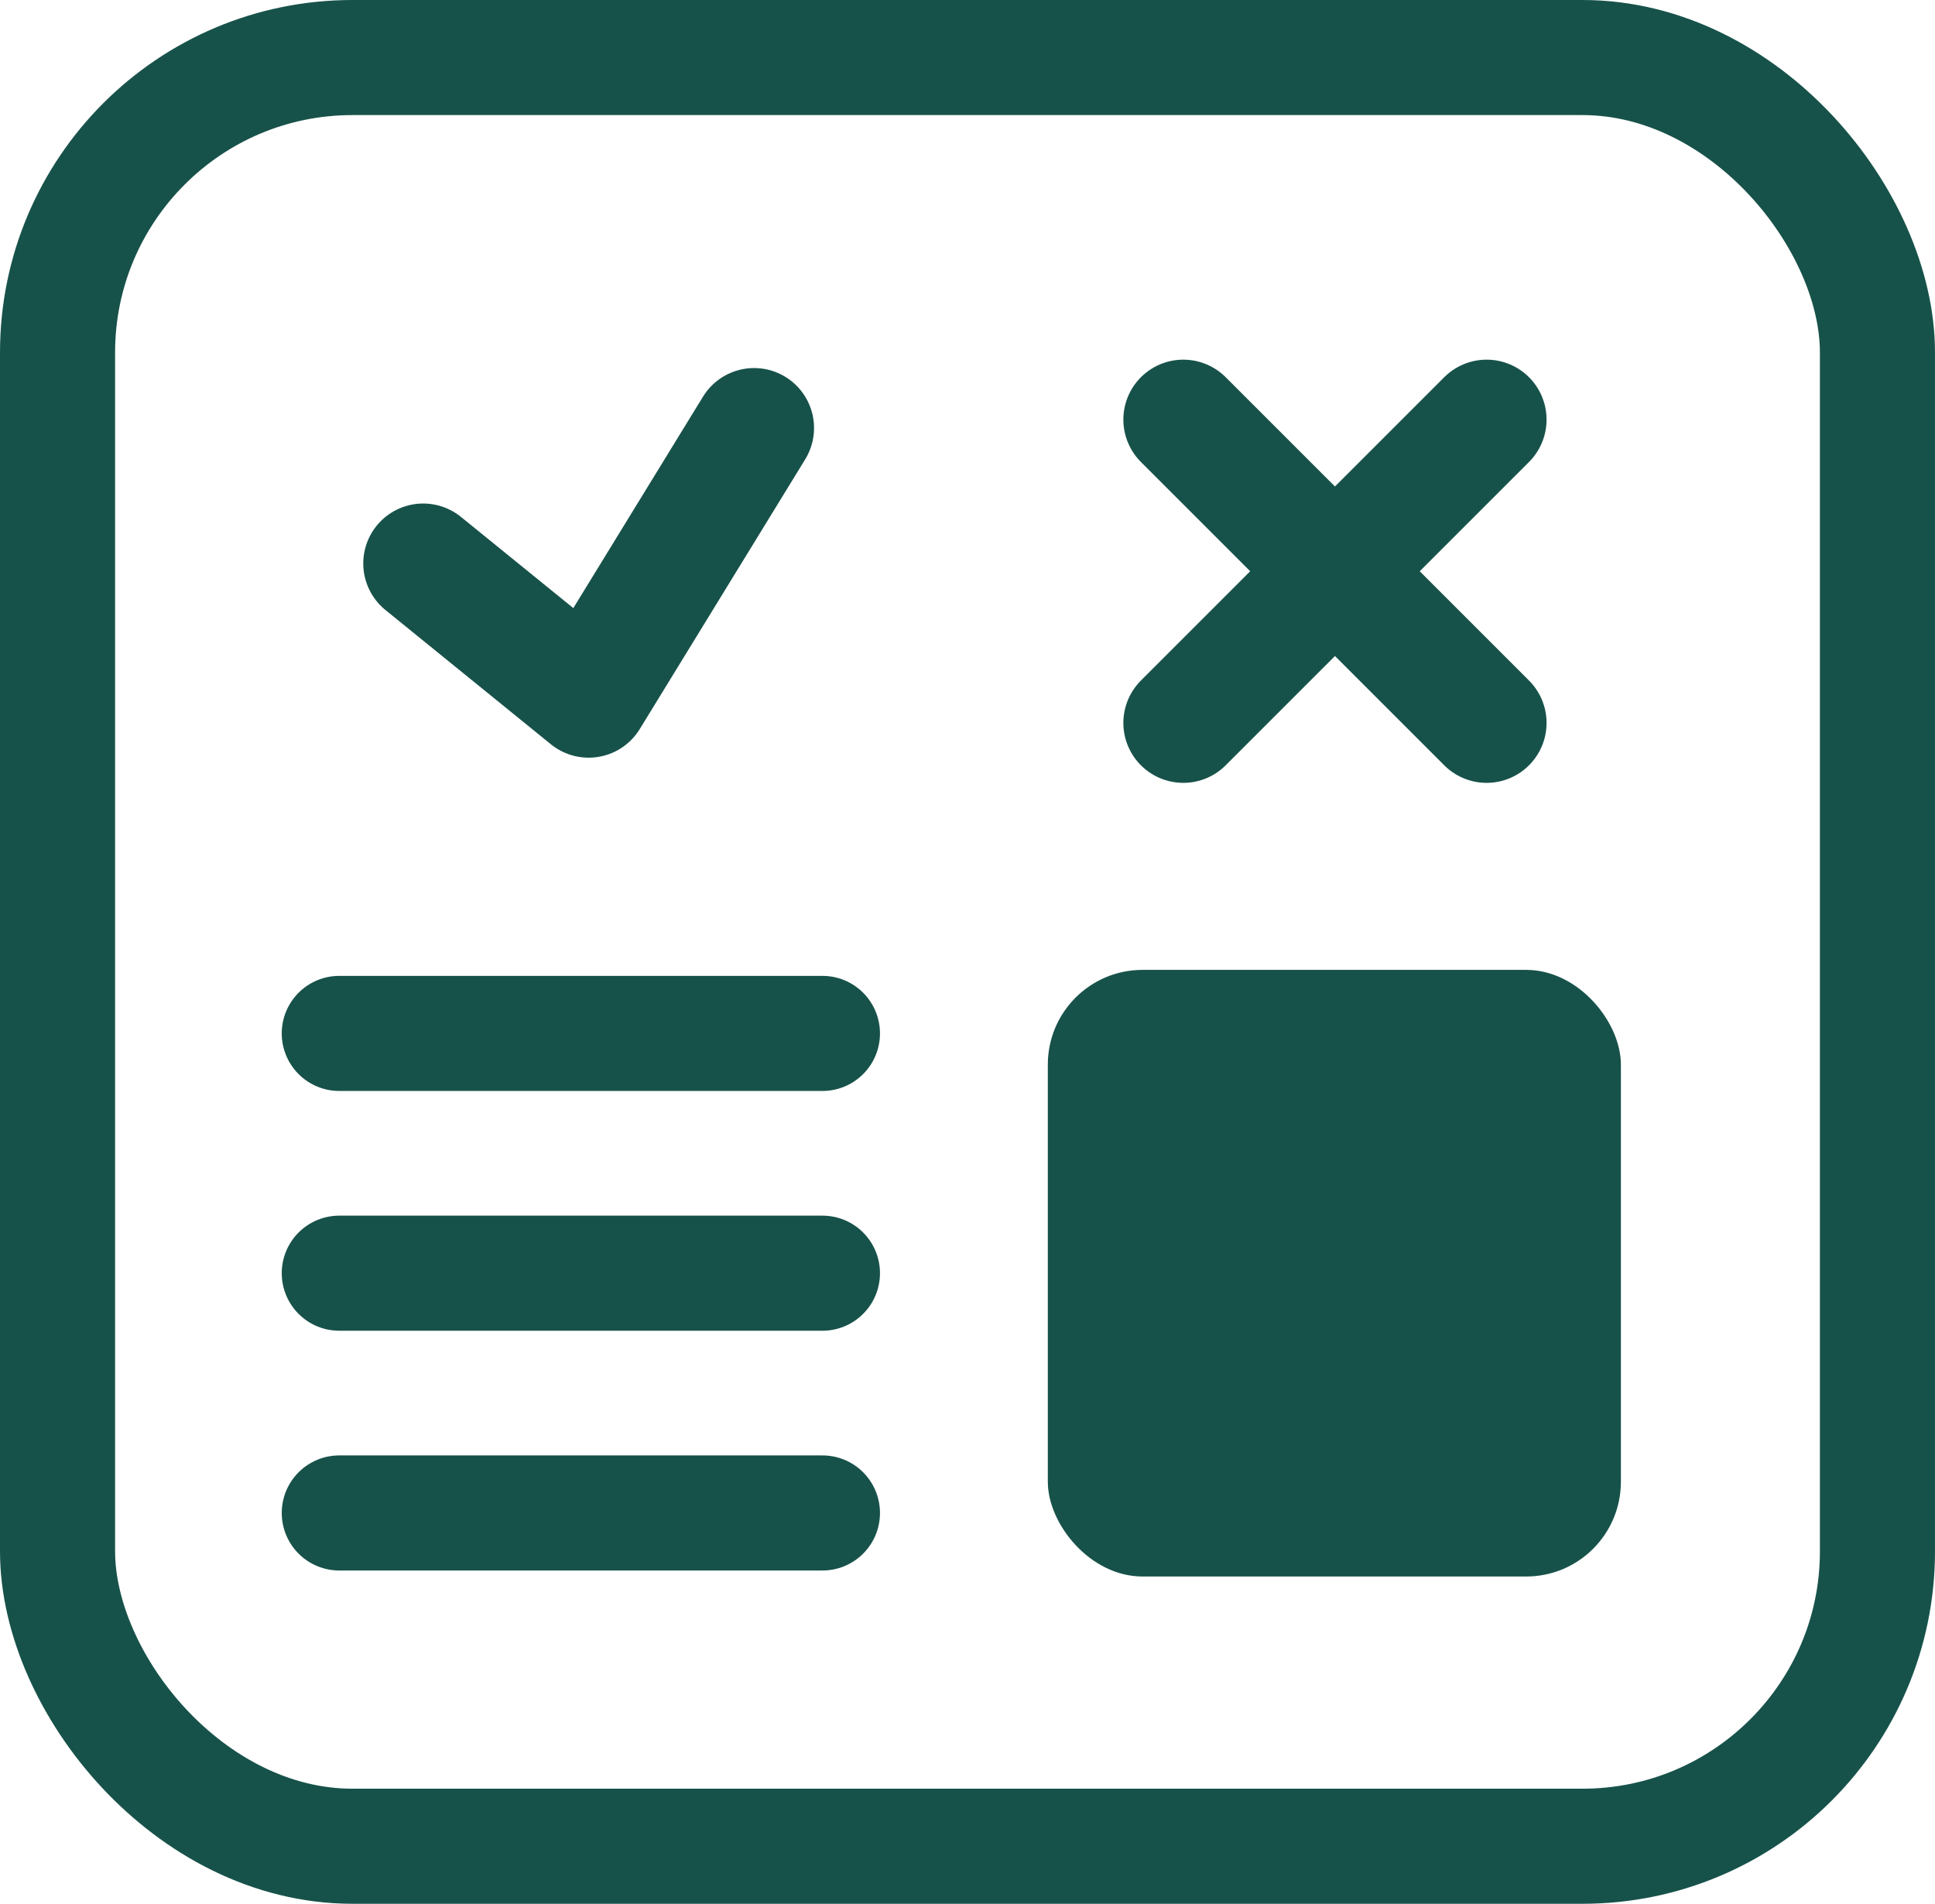
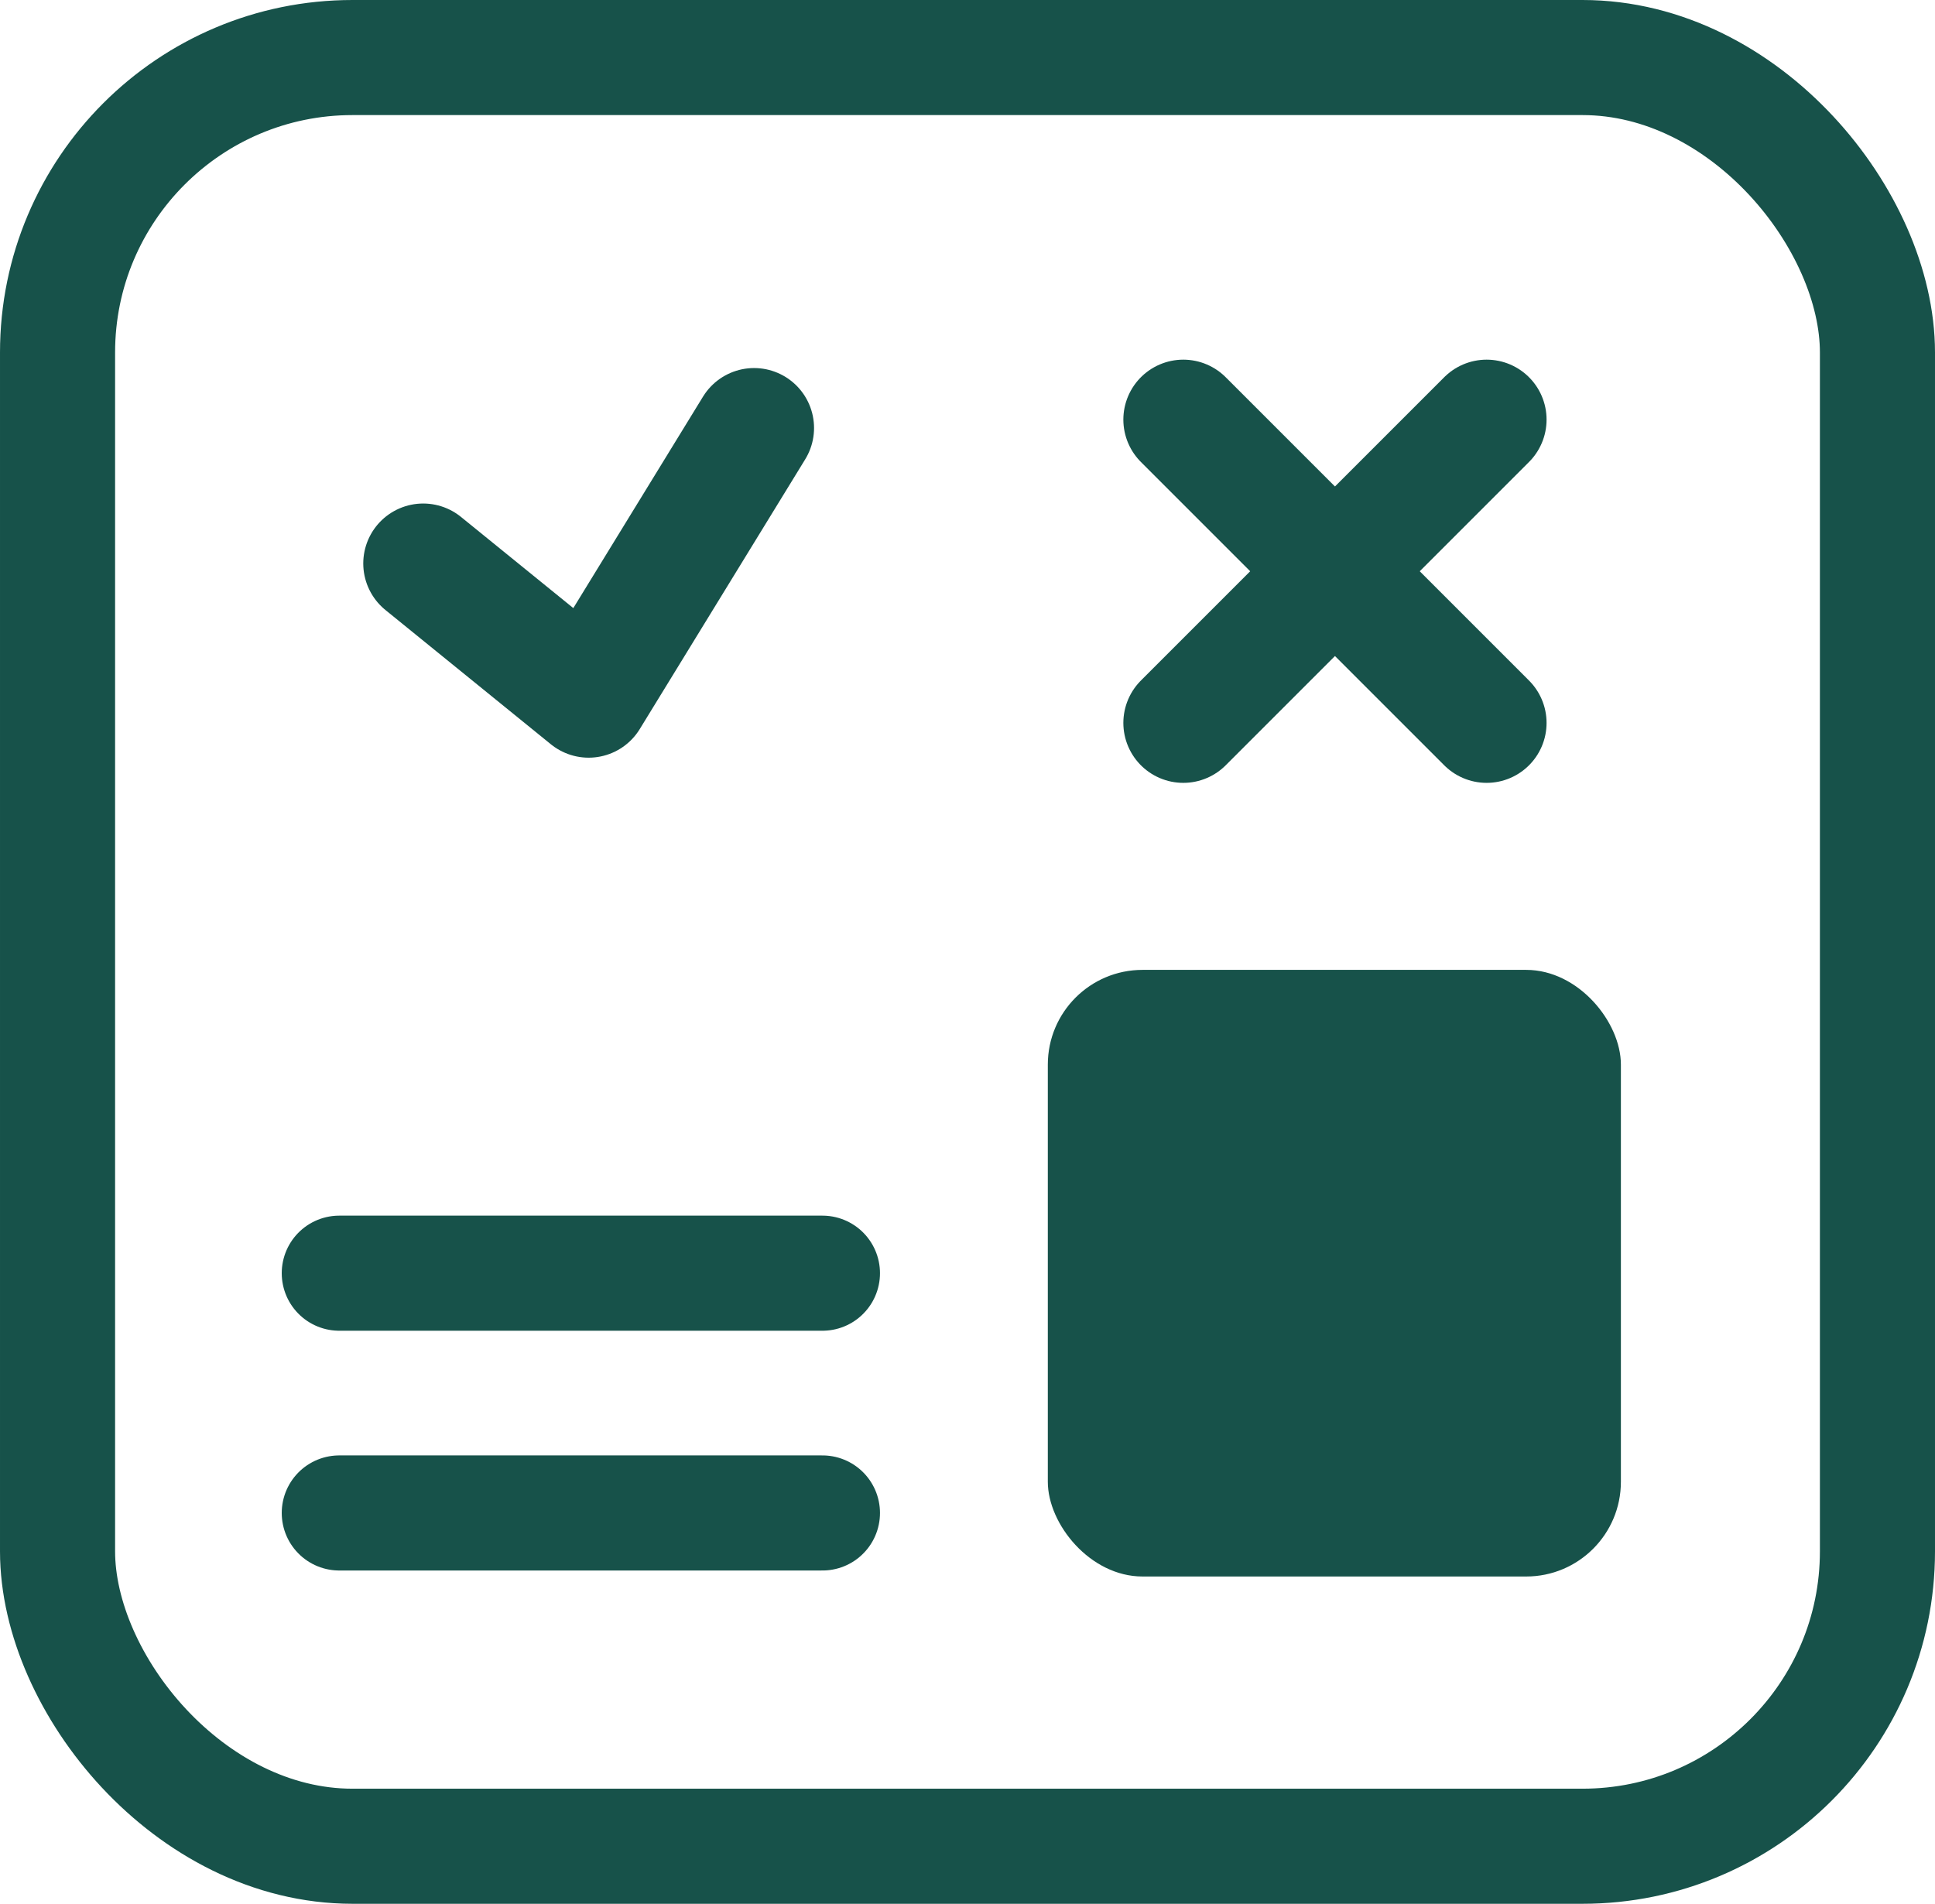
<svg xmlns="http://www.w3.org/2000/svg" id="Layer_1" data-name="Layer 1" width="16.14" height="15.88" viewBox="0 0 16.14 15.88">
  <defs>
    <style>.cls-1,.cls-2{fill:none;stroke:#17524a;stroke-linecap:round;stroke-linejoin:round;}.cls-2{stroke-width:0.96px;}.cls-3{fill:#17524a;}</style>
  </defs>
  <polyline class="cls-1" points="3.53 4.7 4.91 5.82 6.29 3.57" />
  <line class="cls-1" x1="9.87" y1="3.5" x2="12.4" y2="6.03" />
  <line class="cls-1" x1="12.4" y1="3.5" x2="9.87" y2="6.03" />
  <rect class="cls-2" x="0.48" y="0.48" width="15.18" height="14.92" rx="2.46" />
-   <line class="cls-2" x1="2.83" y1="8.62" x2="6.86" y2="8.62" />
  <line class="cls-2" x1="2.83" y1="10.62" x2="6.86" y2="10.62" />
  <line class="cls-2" x1="2.83" y1="12.62" x2="6.86" y2="12.62" />
  <rect class="cls-3" x="8.74" y="8.09" width="4.78" height="5.06" rx="0.79" />
</svg>